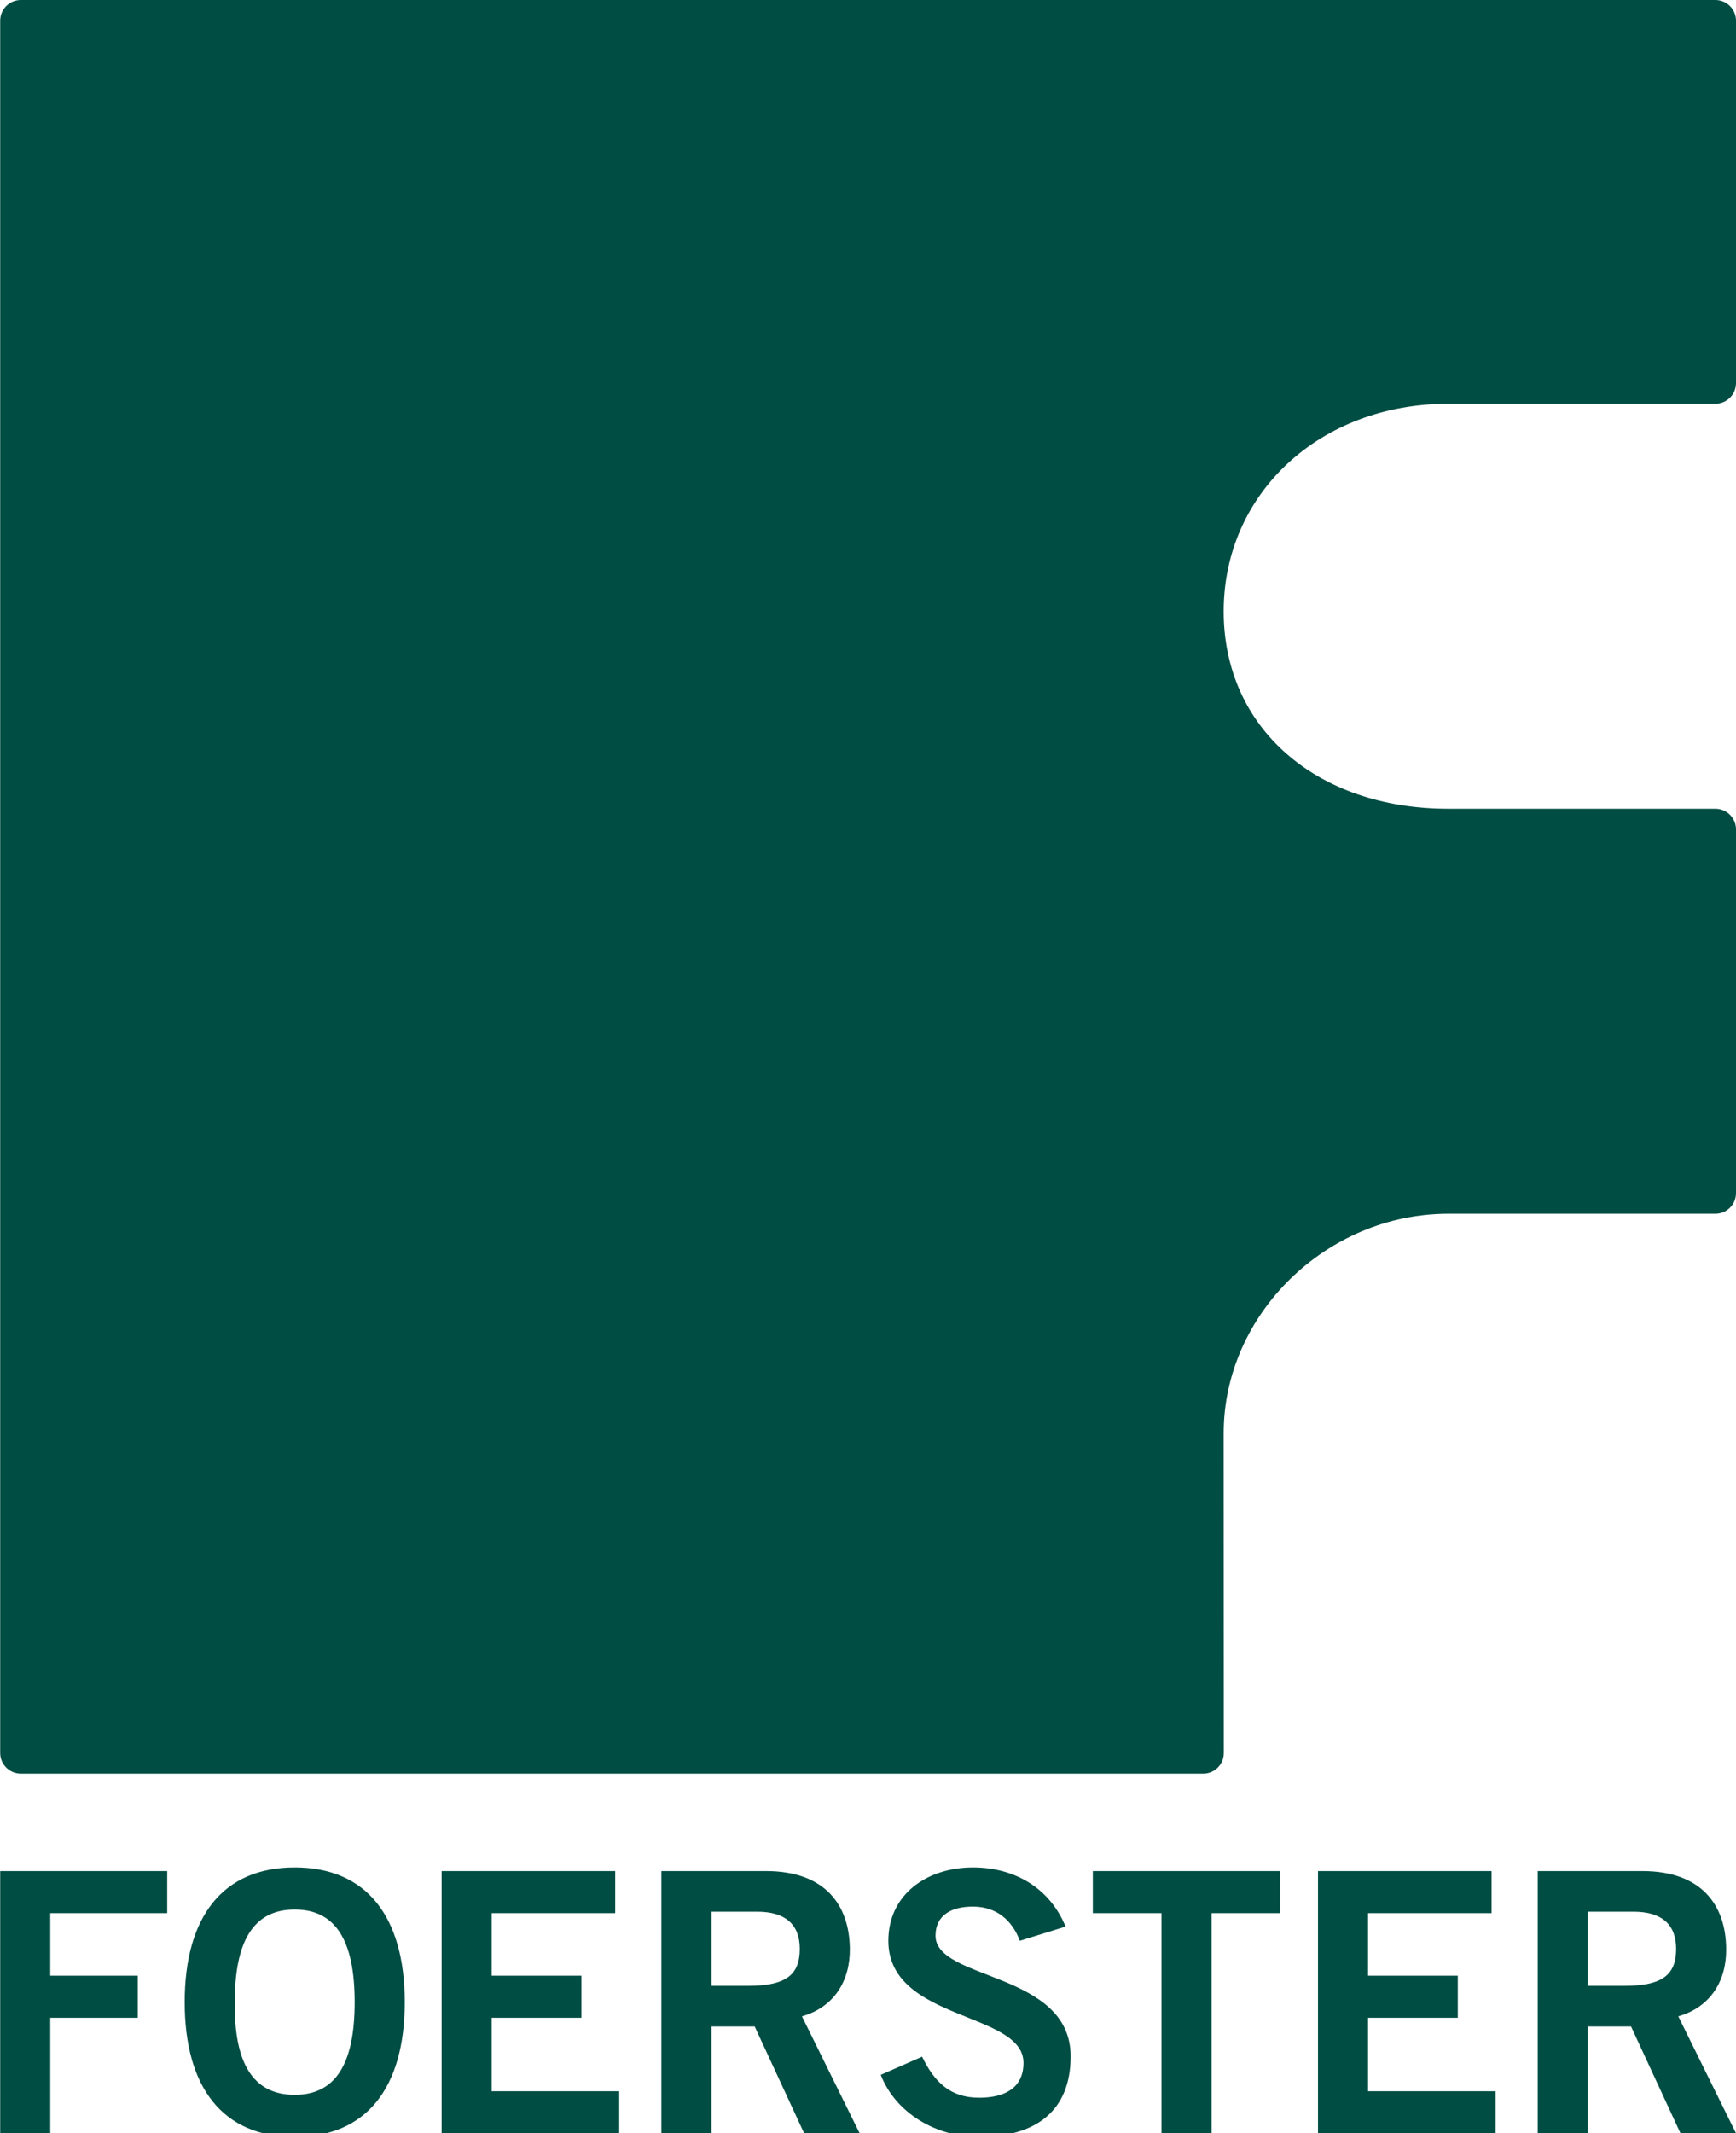
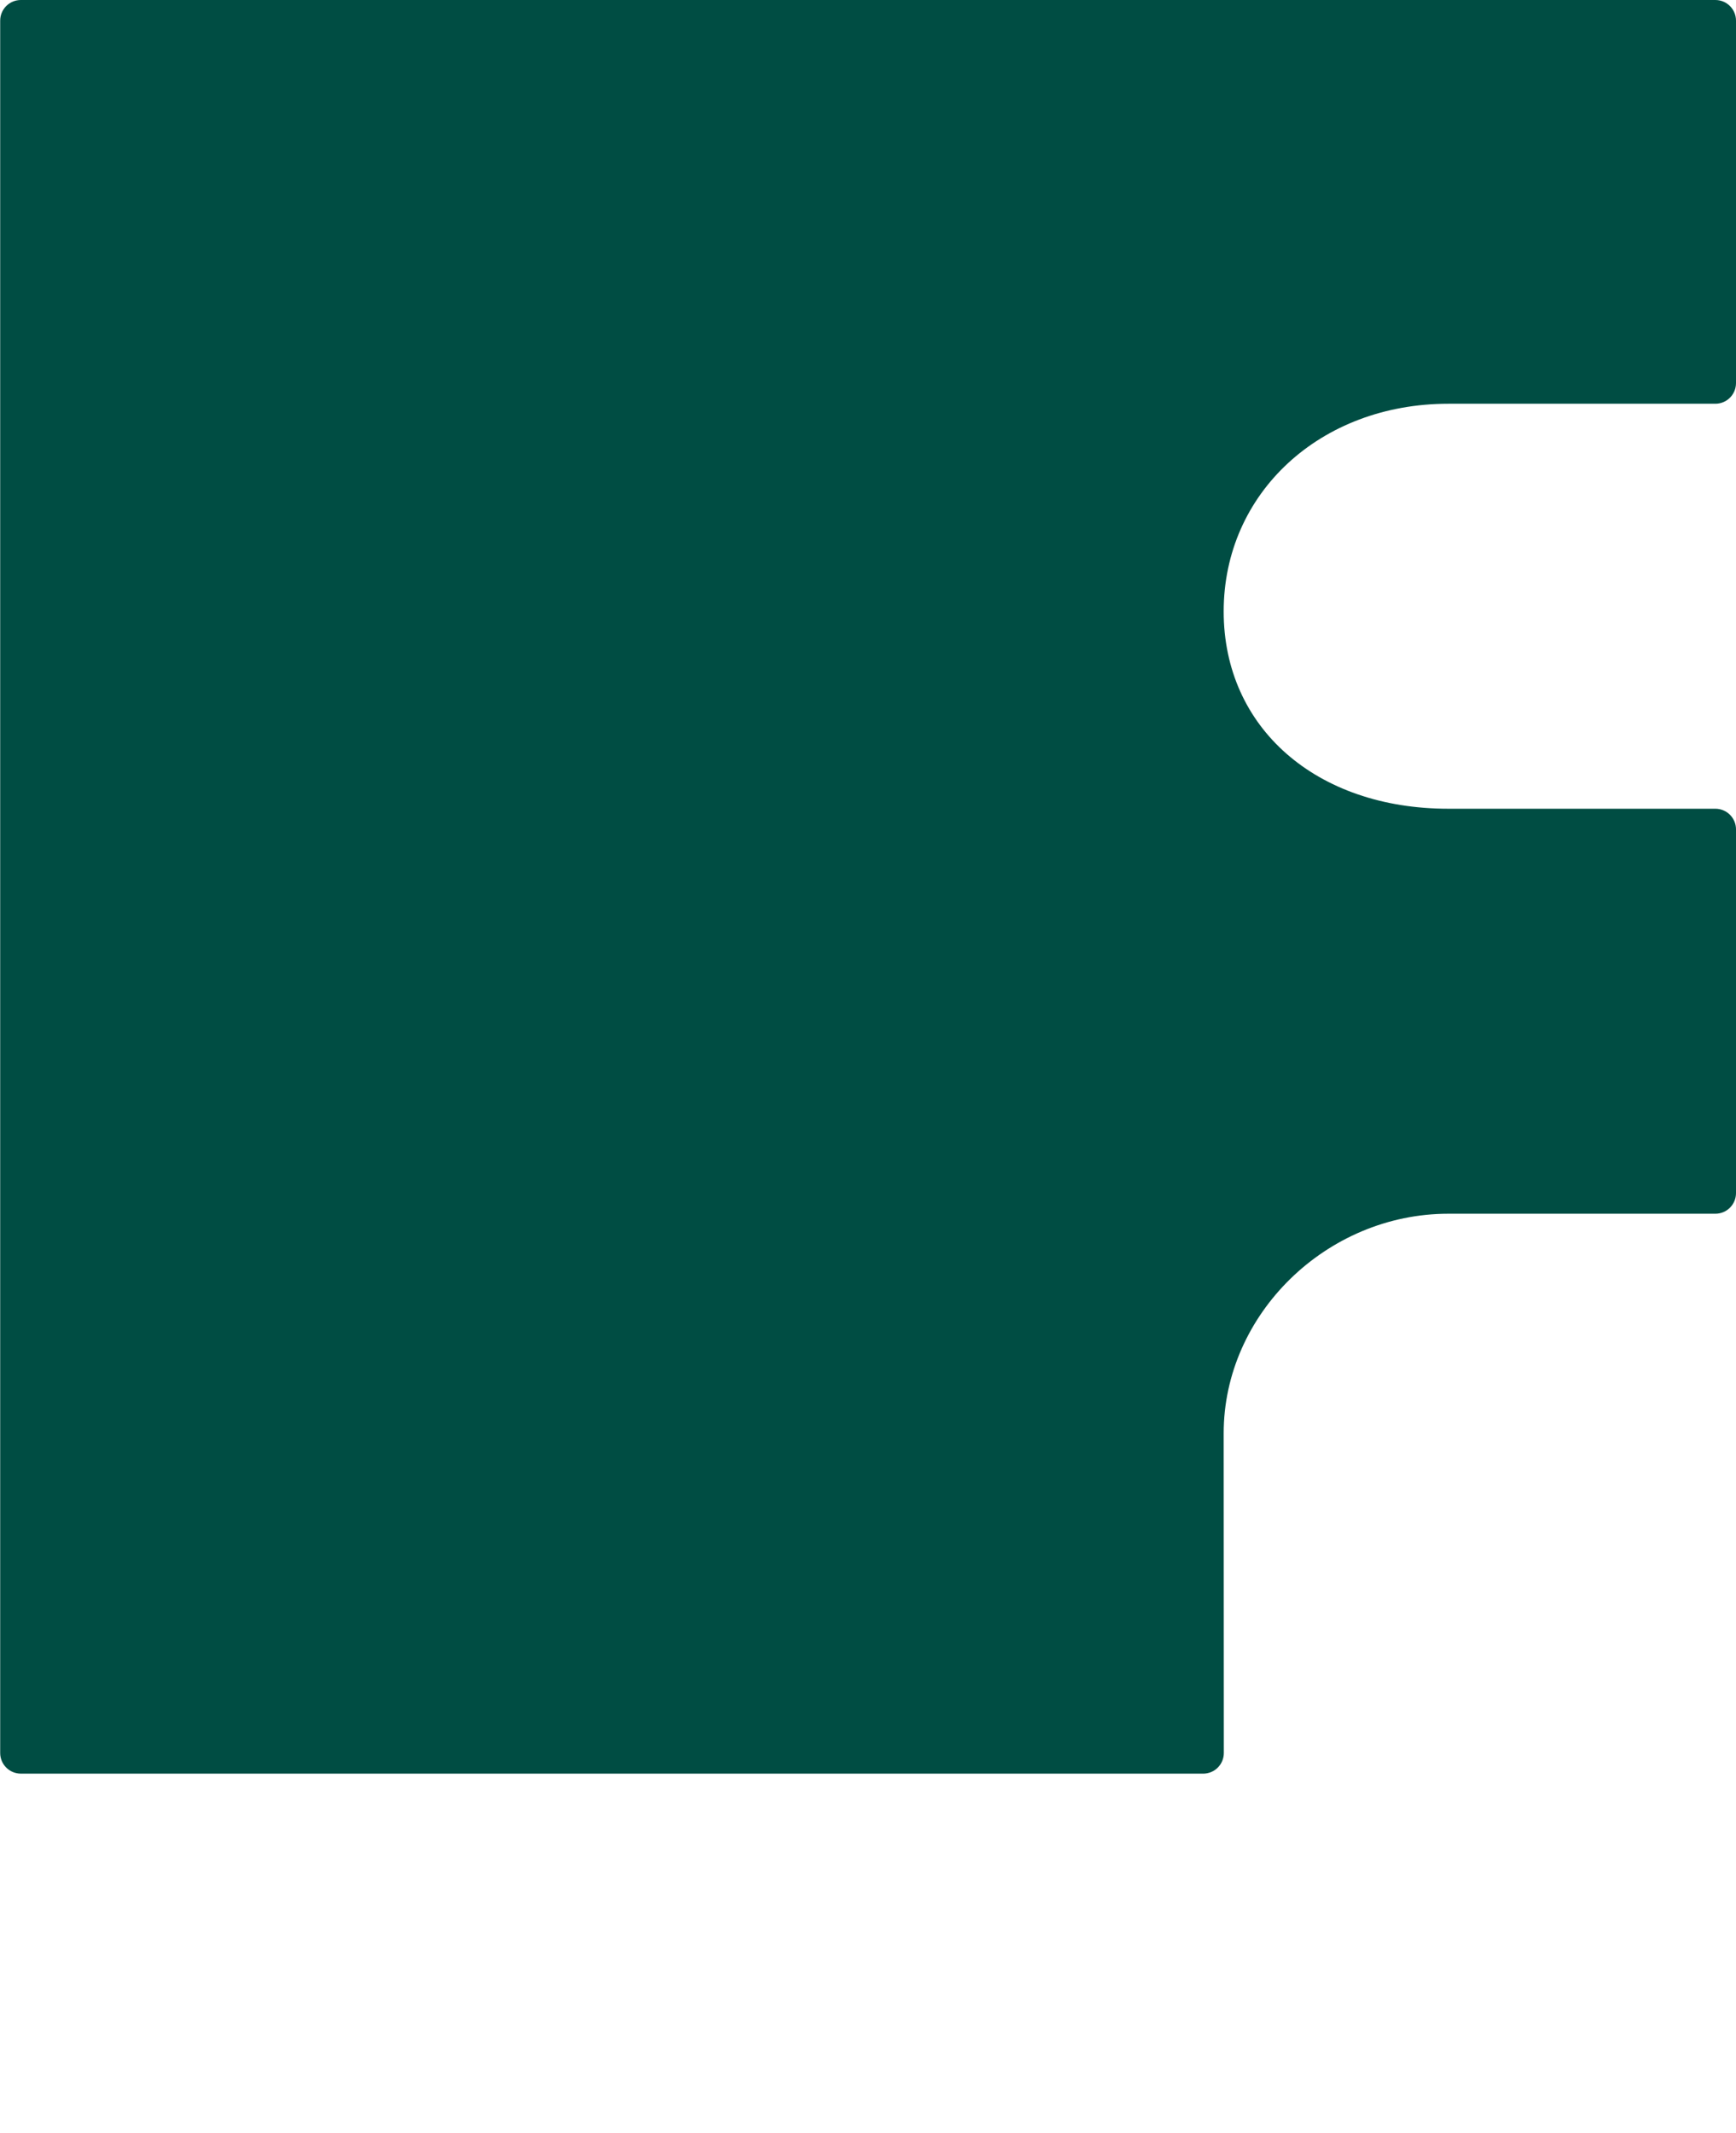
<svg xmlns="http://www.w3.org/2000/svg" version="1.1" id="Ebene_1" x="0px" y="0px" width="194.216px" height="238.608px" viewBox="0 0 194.216 238.608" enable-background="new 0 0 194.216 238.608" xml:space="preserve">
  <g>
    <path fill="#004D43" d="M162.032,45.159h29.875c1.275,0,2.309-1.034,2.309-2.309V2.309c0-1.275-1.033-2.309-2.309-2.309H2.33   C1.054,0,0.021,1.034,0.021,2.309v193.762c0,1.275,1.034,2.309,2.309,2.309l132.277,0.002c0.612,0,1.2-0.243,1.633-0.677   c0.434-0.433,0.677-1.021,0.676-1.633l-0.016-35.767c0-13.308,11.51-24.55,25.133-24.55h29.875c1.275,0,2.309-1.034,2.309-2.309   v-40.68c0-1.275-1.033-2.309-2.309-2.309h-29.875c-14.798,0-25.133-9.073-25.133-22.063   C136.899,55.148,147.704,45.159,162.032,45.159z" />
-     <path fill="#004D43" d="M177.638,213.823h5.123c3.09,0,4.756,1.381,4.756,4.146s-1.342,4.146-5.731,4.146h-4.147V213.823z    M177.638,238.608v-11.945h4.838l5.529,11.945h6.211l-6.455-13.082c3.572-1.014,5.399-3.939,5.358-7.557   c-0.04-4.836-2.72-8.693-9.383-8.693h-11.7v29.332H177.638z M167.318,238.608v-4.707h-14.263v-8.213h10.037v-4.709h-10.037v-6.994   h13.815v-4.709h-19.418v29.332H167.318z M122.261,209.276v4.709h7.68v24.623h5.603v-24.623h7.679v-4.709H122.261z M119.212,215.491   c-1.746-4.266-5.645-6.621-10.361-6.621c-5.08,0-9.465,2.963-9.465,8.207c0,9.021,15.117,7.883,15.117,13.654   c0,2.844-2.156,3.9-4.961,3.9c-3.293,0-5.041-1.828-6.381-4.592l-4.628,2.031c1.665,4.266,6.171,6.943,10.968,6.943   c6.504,0,10.278-3.002,10.278-9.016c0-9.508-15.116-8.451-15.116-13.49c0-2.279,1.748-3.256,4.188-3.256   c2.643,0,4.391,1.547,5.244,3.824L119.212,215.491z M79.595,213.823h5.123c3.09,0,4.756,1.381,4.756,4.146   s-1.342,4.146-5.732,4.146h-4.146V213.823z M79.595,238.608v-11.945h4.838l5.529,11.945h6.211l-6.455-13.082   c3.572-1.014,5.398-3.939,5.358-7.557c-0.041-4.836-2.72-8.693-9.383-8.693H73.992v29.332H79.595z M69.274,238.608v-4.707H55.012   v-8.213h10.036v-4.709H55.012v-6.994h13.815v-4.709H49.41v29.332H69.274z M39.679,223.942c0,6.869-2.114,10.365-6.707,10.365   c-4.634,0-6.789-3.496-6.707-10.365c0-6.869,2.113-10.363,6.707-10.363C37.565,213.579,39.679,217.073,39.679,223.942    M45.281,223.942c0-9.592-4.303-15.072-12.309-15.072s-12.31,5.48-12.31,15.072s4.304,15.072,12.31,15.072   S45.281,233.534,45.281,223.942 M5.623,238.608v-12.92h9.793v-4.709H5.623v-6.994h13.084v-4.709H0.021v29.332H5.623z" />
  </g>
</svg>